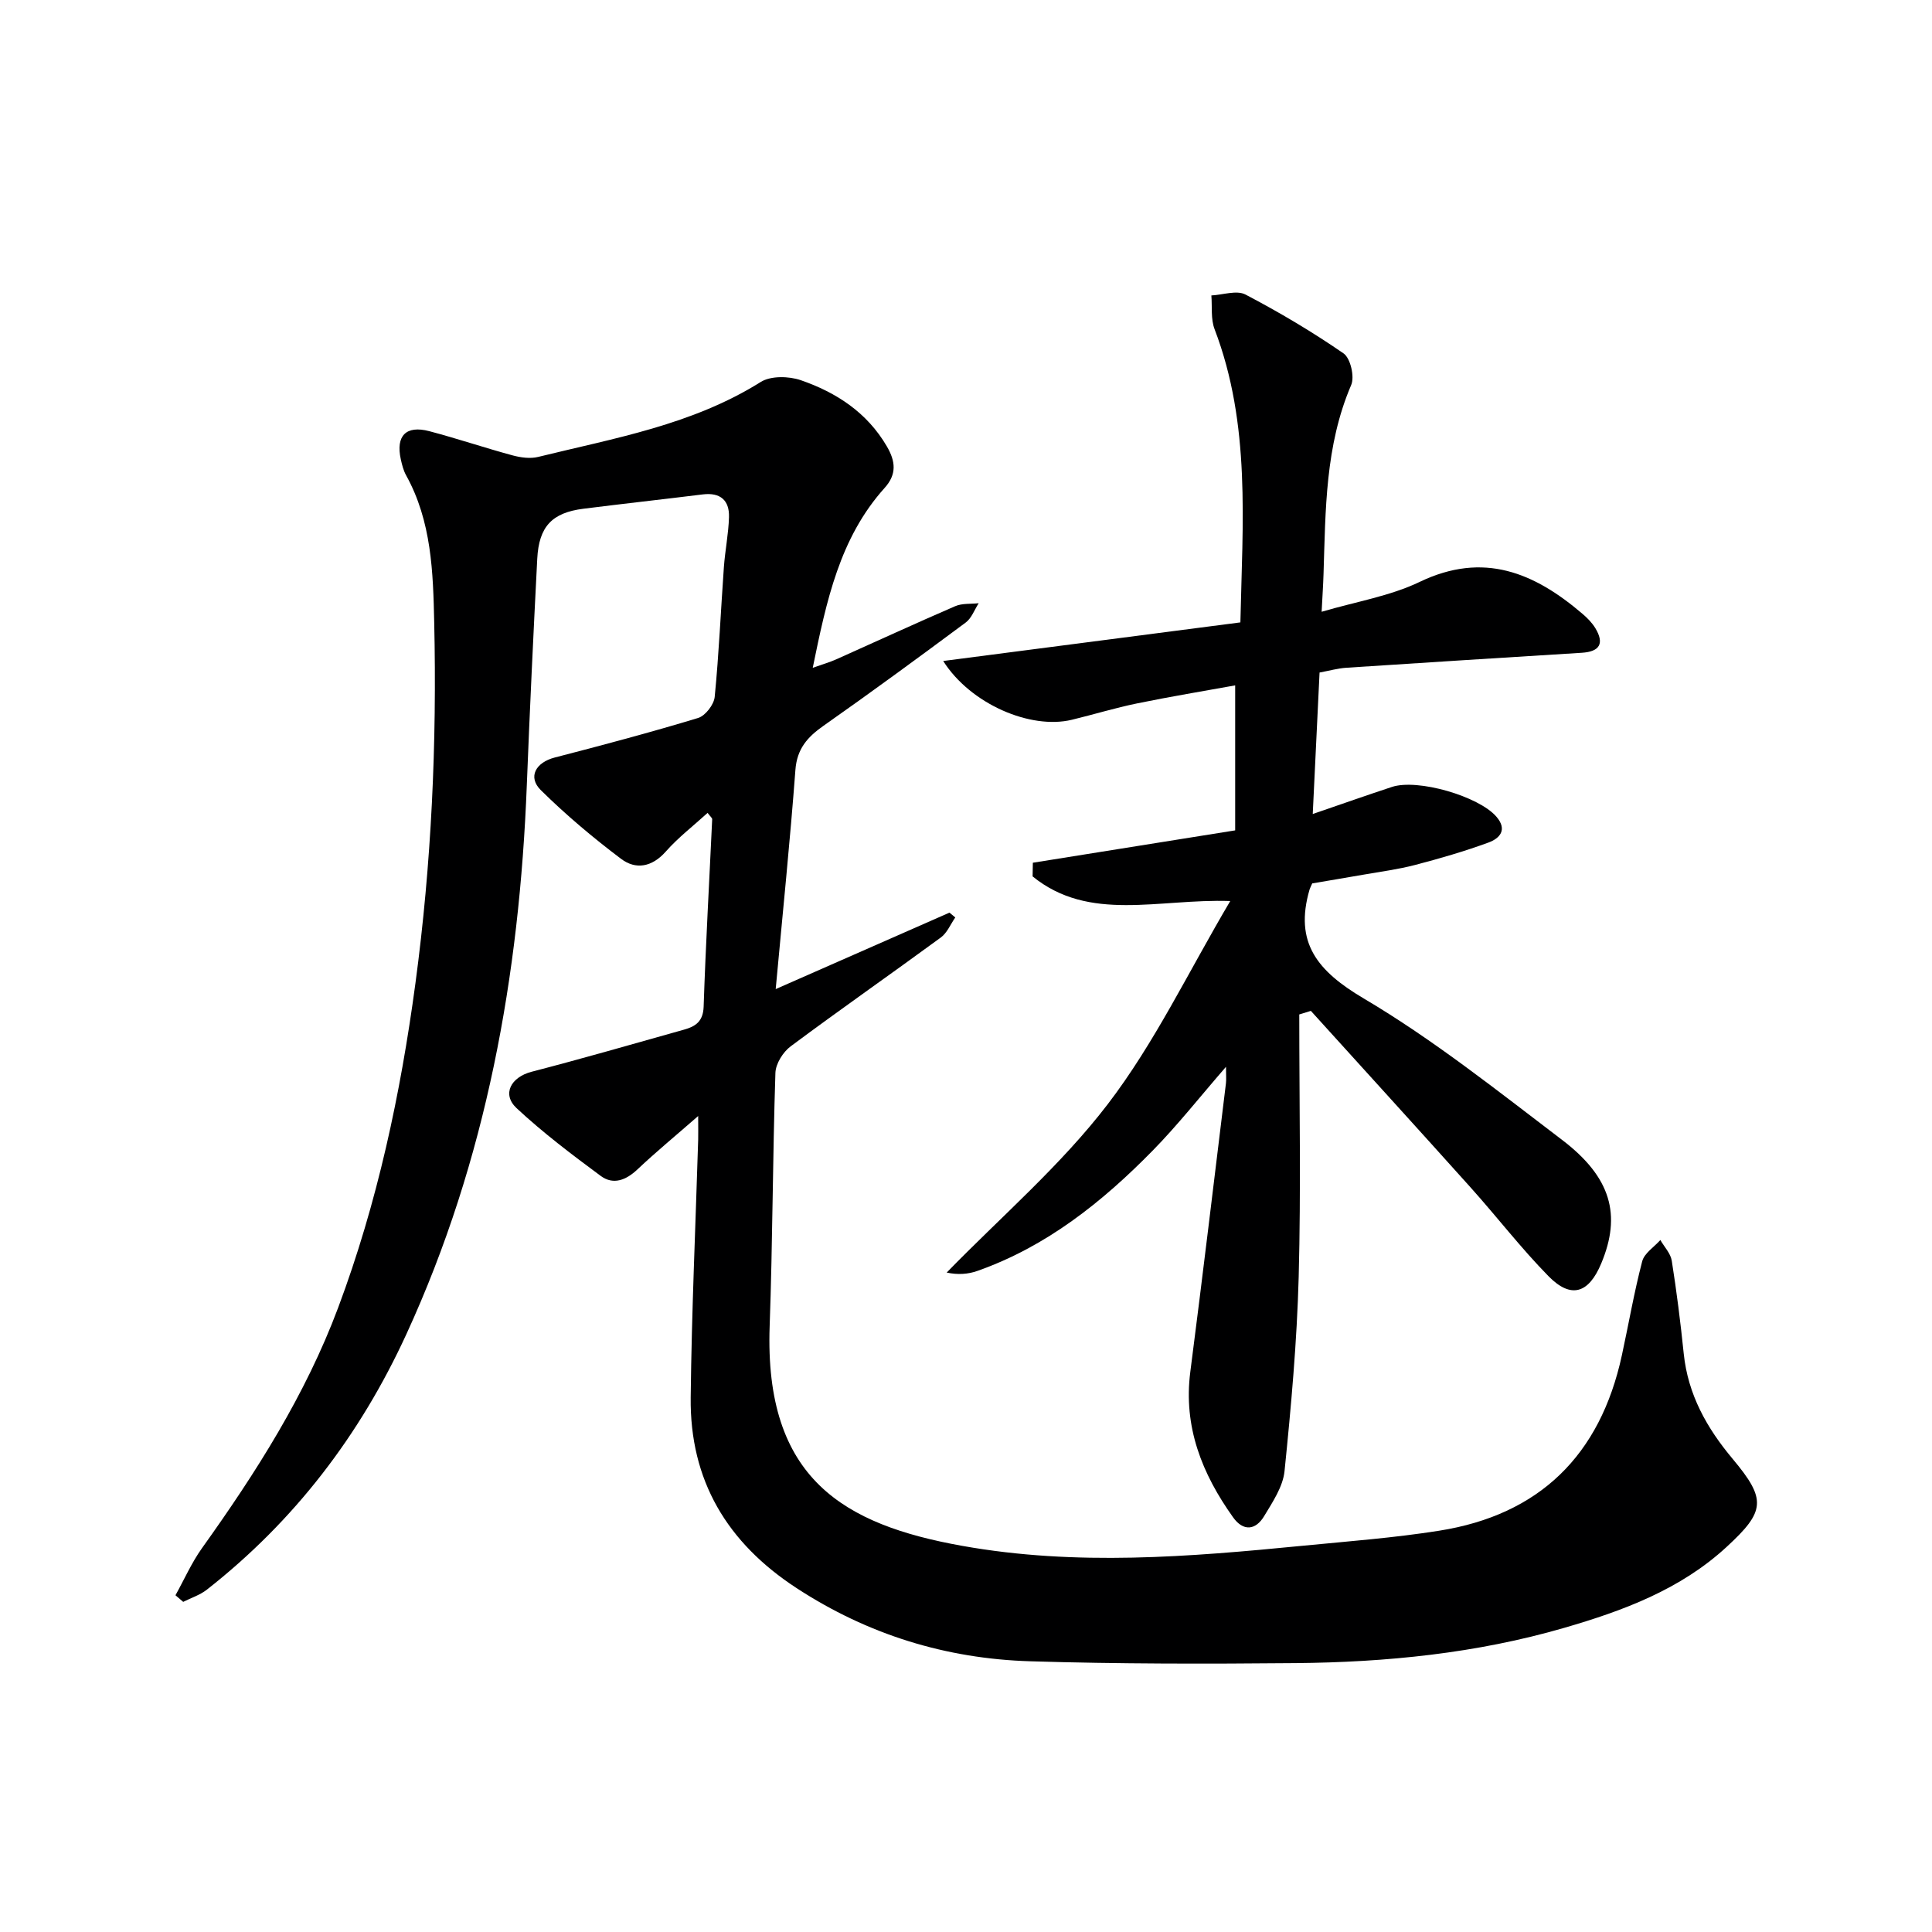
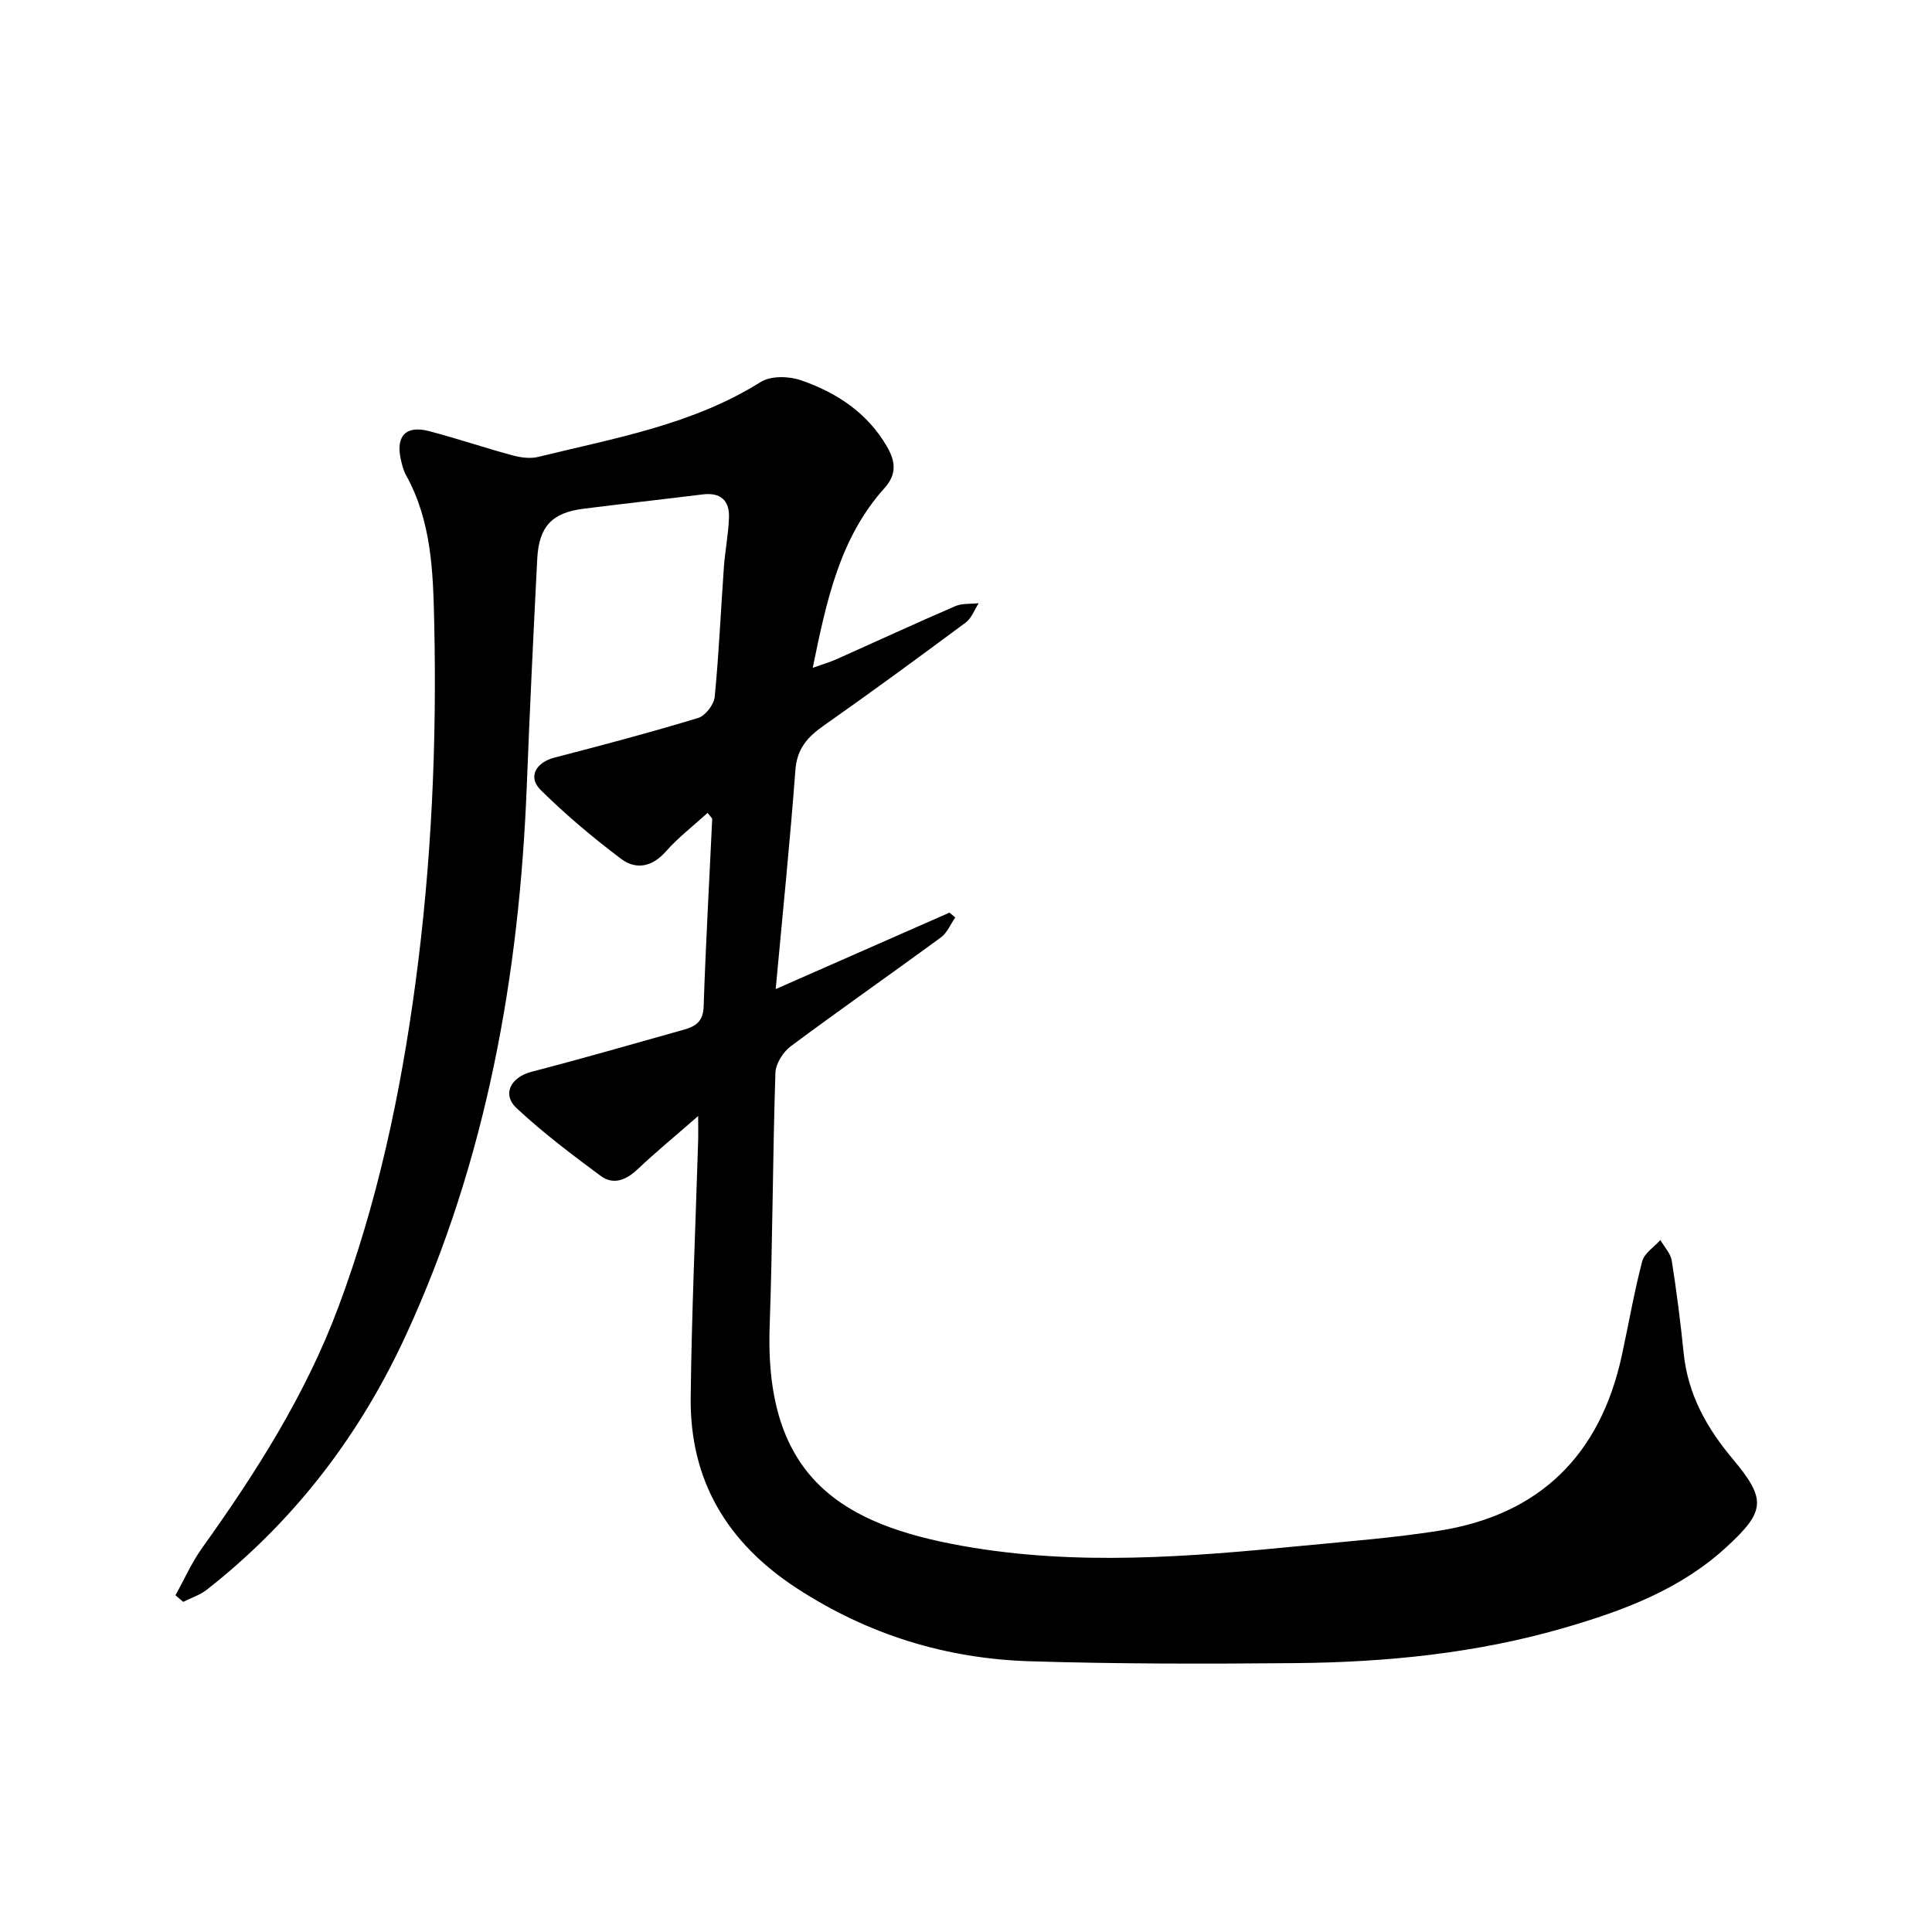
<svg xmlns="http://www.w3.org/2000/svg" enable-background="new 0 0 400 400" viewBox="0 0 400 400">
  <path d="m144.55 231.06c-4.9 4.28-8.86 7.54-12.57 11.05-2.36 2.23-5 3.28-7.61 1.35-5.99-4.43-11.97-8.95-17.41-14.02-3.12-2.92-1.16-6.43 3.09-7.54 10.56-2.74 21.05-5.77 31.56-8.72 2.36-.66 3.96-1.67 4.07-4.74.43-12.95 1.17-25.89 1.77-38.83.01-.25-.35-.51-.95-1.31-2.94 2.68-6.08 5.09-8.65 8-2.86 3.23-6.21 3.82-9.27 1.51-5.81-4.38-11.42-9.1-16.6-14.21-2.78-2.74-1.04-5.75 2.86-6.76 9.94-2.57 19.87-5.21 29.69-8.19 1.5-.45 3.28-2.76 3.44-4.36.88-8.92 1.26-17.9 1.9-26.85.25-3.47.96-6.91 1.06-10.38s-1.79-5.14-5.41-4.7c-8.24 1.02-16.5 1.93-24.74 2.97-6.48.82-9.21 3.67-9.55 10.38-.8 15.61-1.55 31.23-2.16 46.86-1.53 39.37-8.35 77.54-24.92 113.63-9.62 20.95-23.19 38.7-41.33 52.93-1.42 1.11-3.25 1.69-4.89 2.52-.53-.46-1.06-.92-1.6-1.37 1.82-3.27 3.34-6.75 5.51-9.78 11.15-15.6 21.4-31.68 28.17-49.76 8.13-21.72 12.92-44.23 16-67.16 3.33-24.79 4.45-49.69 3.89-74.68-.23-10.47-.54-20.97-5.83-30.51-.55-1-.84-2.17-1.09-3.3-1.07-4.86 1.08-7.09 5.9-5.82 5.77 1.52 11.44 3.44 17.2 5 1.7.46 3.68.74 5.34.33 15.77-3.88 31.91-6.63 46.07-15.51 2.08-1.31 5.83-1.23 8.32-.37 7.34 2.54 13.7 6.67 17.8 13.69 1.82 3.12 2.08 5.78-.45 8.6-9.31 10.35-12.04 23.34-14.89 37.25 2.02-.72 3.51-1.14 4.91-1.77 8.19-3.66 16.33-7.42 24.57-10.98 1.45-.63 3.24-.44 4.88-.62-.88 1.35-1.47 3.09-2.68 3.99-9.75 7.24-19.55 14.43-29.49 21.41-3.31 2.33-5.45 4.75-5.78 9.11-1.1 14.71-2.61 29.4-4.08 45.38 12.8-5.63 24.39-10.73 35.98-15.83.4.33.8.67 1.2 1-.98 1.4-1.68 3.18-2.98 4.14-10.33 7.57-20.84 14.9-31.11 22.55-1.58 1.18-3.09 3.6-3.15 5.49-.57 17.47-.57 34.96-1.19 52.42-1.13 31.68 15.42 41.13 39.85 45.5 23.64 4.23 47.04 2.28 70.54-.02 9.42-.92 18.87-1.63 28.21-3.11 20.75-3.28 33.35-15.58 37.84-36.32 1.41-6.49 2.53-13.04 4.21-19.46.44-1.68 2.46-2.95 3.76-4.41.81 1.42 2.12 2.77 2.36 4.28 1.01 6.39 1.82 12.82 2.48 19.26.88 8.46 4.77 15.39 10.14 21.79 7.01 8.38 6.77 10.82-1.26 18.21-9.57 8.83-21.43 13.22-33.63 16.76-18.17 5.28-36.85 7.13-55.68 7.3-18.29.17-36.59.18-54.87-.38-17.42-.53-33.59-5.5-48.36-15.14-14.41-9.4-22.14-22.32-21.94-39.49.2-17.79 1.01-35.57 1.55-53.35.03-1.12 0-2.26 0-4.91z" fill="#000001" />
-   <path d="m269 210.03c0 18.11.36 36.23-.12 54.33-.36 13.42-1.57 26.84-2.93 40.21-.33 3.25-2.48 6.43-4.25 9.37-1.76 2.9-4.31 3.14-6.4.21-6.42-9-10.33-18.72-8.86-30.12 2.57-19.91 4.94-39.84 7.38-59.76.09-.77.01-1.57.01-3.4-5.47 6.3-10.04 12.11-15.18 17.35-10.44 10.64-21.97 19.86-36.29 24.91-1.92.68-4.02.84-6.36.34 11.23-11.54 23.65-22.18 33.37-34.89 9.7-12.68 16.7-27.42 25.34-42.03-14.84-.52-29.16 4.46-40.92-5.1.02-.94.03-1.89.05-2.83 13.74-2.2 27.48-4.39 41.89-6.7 0-10.04 0-19.61 0-30.02-6.51 1.18-13.44 2.32-20.3 3.73-4.55.93-9 2.3-13.51 3.39-8.54 2.07-20.98-3.23-26.64-12.17 20.75-2.69 40.93-5.31 61.53-7.99.43-20.59 2.19-41.01-5.35-60.72-.8-2.1-.47-4.63-.66-6.97 2.38-.12 5.24-1.14 7.06-.19 6.99 3.66 13.82 7.71 20.31 12.19 1.43.99 2.32 4.82 1.58 6.54-5.41 12.61-5.3 25.93-5.73 39.2-.07 2.28-.23 4.55-.39 7.75 7.16-2.11 14.17-3.24 20.31-6.19 13.21-6.34 23.73-1.91 33.7 6.62 1 .85 1.97 1.84 2.65 2.95 1.93 3.19.92 4.88-2.8 5.11-16.25 1.01-32.5 2.03-48.74 3.1-1.78.12-3.54.62-5.55.99-.46 9.6-.91 18.99-1.41 29.29 6.09-2.09 11.22-3.9 16.38-5.6 5.34-1.77 17.99 1.93 21.63 6.14 2.39 2.76.65 4.53-1.63 5.37-4.96 1.82-10.07 3.3-15.19 4.64-3.52.92-7.16 1.39-10.75 2.02s-7.18 1.22-10.55 1.8c-.29.67-.46.96-.55 1.27-3.21 11.02 1.63 16.88 11.23 22.56 14.4 8.52 27.64 19.07 41.01 29.24 10.23 7.77 12.34 15.59 8.15 25.61-2.6 6.23-6.26 7.38-10.91 2.65-5.7-5.8-10.68-12.3-16.12-18.36-10.98-12.24-22.06-24.39-33.09-36.58-.82.25-1.61.49-2.4.74z" fill="#000001" />
</svg>